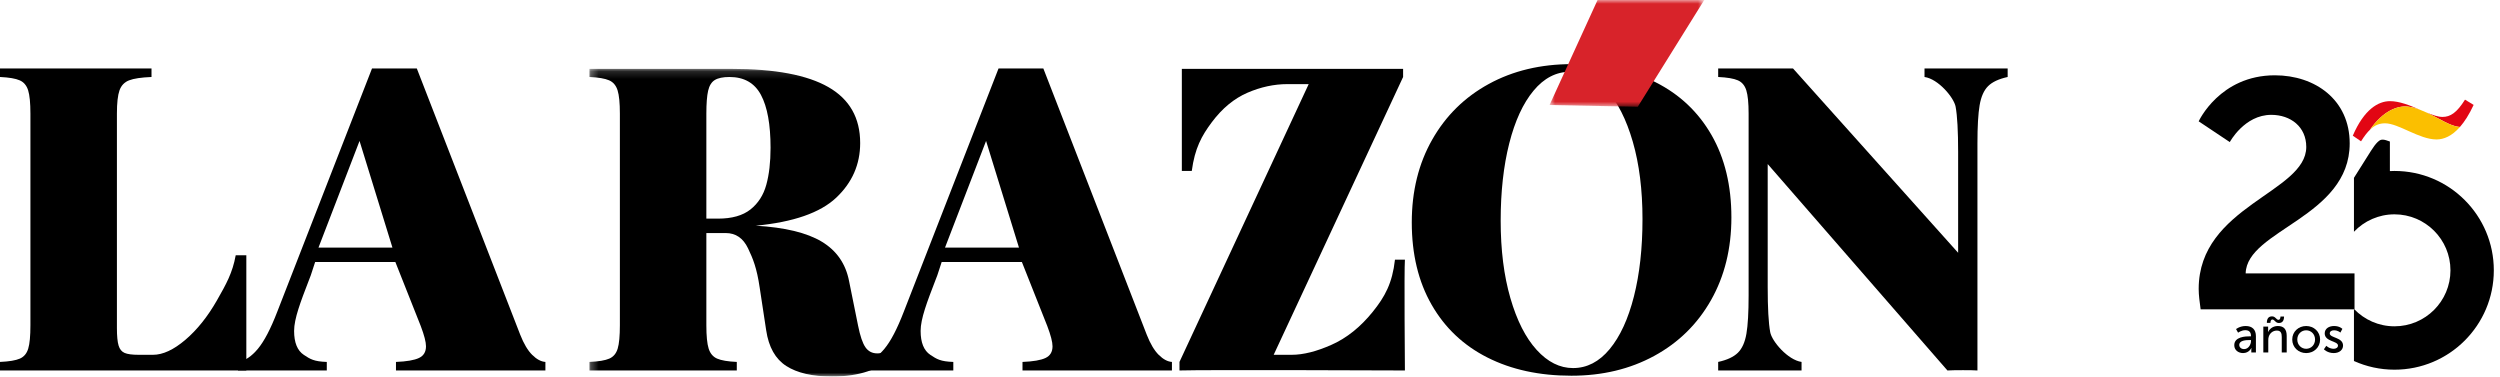
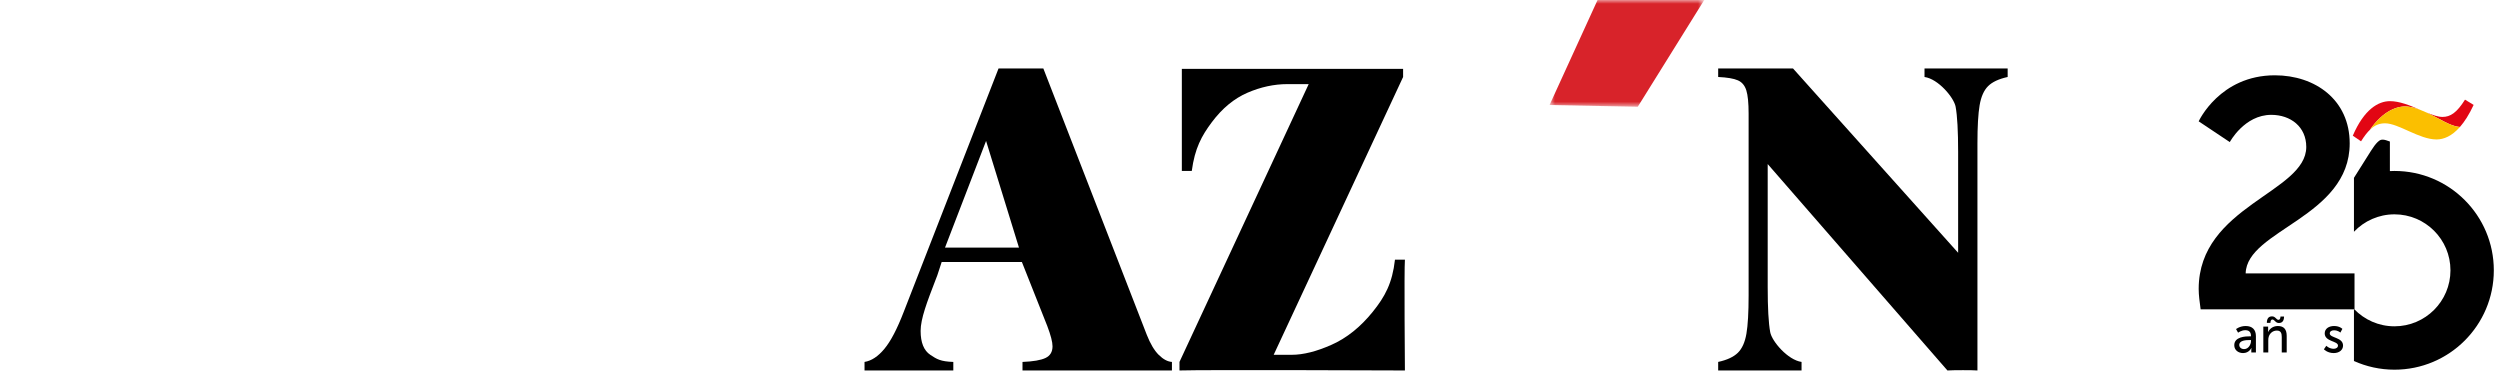
<svg xmlns="http://www.w3.org/2000/svg" width="332" height="50" viewBox="0 0 332 50" fill="none">
  <g clip-path="url(#clip0_2_6)">
    <mask id="mask0_2_6" style="mask-type:luminance" maskUnits="userSpaceOnUse" x="78" y="9" width="41" height="41">
-       <path fill-rule="evenodd" clip-rule="evenodd" d="M78.278 9.146H118.991V50H78.278V9.146Z" fill="white" />
-     </mask>
+       </mask>
    <g mask="url(#mask0_2_6)">
      <path fill-rule="evenodd" clip-rule="evenodd" d="M118.244 46.185L118.991 46.93C117.864 48.054 116.619 48.848 115.254 49.308C113.887 49.77 112.301 50.001 110.494 50.001C107.892 50.001 105.867 49.534 104.419 48.603C102.969 47.673 102.08 46.092 101.748 43.859L100.89 38.217C100.502 35.561 99.987 34.337 99.34 32.981C98.695 31.626 97.708 30.949 96.379 30.949H93.804V43.197C93.804 44.617 93.906 45.649 94.109 46.294C94.313 46.94 94.686 47.382 95.23 47.622C95.775 47.862 96.646 48.01 97.846 48.064V49.199H78.278V48.064C79.497 48.01 80.378 47.862 80.921 47.622C81.466 47.382 81.835 46.94 82.029 46.294C82.223 45.649 82.32 44.617 82.32 43.197V15.092C82.32 13.673 82.218 12.641 82.015 11.995C81.811 11.35 81.438 10.906 80.894 10.668C80.349 10.428 79.478 10.28 78.278 10.224V9.146H93.224H97.153C102.91 9.146 107.195 9.954 110.009 11.566C112.822 13.18 114.231 15.655 114.231 18.993C114.231 21.833 113.169 24.253 111.047 26.255C108.925 28.256 105.364 29.495 100.364 29.974C104.22 30.195 107.14 30.901 109.124 32.09C111.107 33.28 112.32 35.037 112.763 37.36L113.954 43.251C114.231 44.634 114.558 45.593 114.936 46.127C115.313 46.663 115.836 46.93 116.499 46.93C117.182 46.93 117.764 46.682 118.244 46.185ZM93.804 29.034H95.355C97.199 29.034 98.635 28.627 99.66 27.818C100.682 27.005 101.384 25.918 101.761 24.552C102.139 23.189 102.33 21.547 102.33 19.629C102.33 16.532 101.904 14.19 101.055 12.604C100.208 11.018 98.814 10.224 96.877 10.224C96.01 10.224 95.36 10.359 94.926 10.626C94.492 10.894 94.197 11.369 94.039 12.051C93.884 12.733 93.804 13.746 93.804 15.092V29.034Z" fill="black" />
    </g>
-     <path fill-rule="evenodd" clip-rule="evenodd" d="M69.081 44.44C69.561 45.658 70.095 46.556 70.687 47.138C71.276 47.719 71.858 48.027 72.43 48.065V49.199H52.585V48.065C54.006 48.008 55.025 47.833 55.644 47.537C56.262 47.243 56.572 46.728 56.572 45.99C56.572 45.418 56.34 44.524 55.879 43.306L52.503 34.792H41.852L41.274 36.558C41.186 36.788 41.099 37.014 41.013 37.237C39.917 40.083 39.057 42.319 39.057 43.944C39.057 45.492 39.485 46.553 40.345 47.124C41.201 47.696 41.699 48.008 43.398 48.065V49.199H31.607V48.065C32.531 47.917 33.41 47.335 34.249 46.321C35.09 45.308 35.943 43.677 36.81 41.425L49.403 9.092H55.353L69.081 44.44ZM47.747 18.716L42.295 32.879H52.115L47.747 18.716Z" fill="black" />
    <path fill-rule="evenodd" clip-rule="evenodd" d="M152.284 44.44C152.763 45.658 153.298 46.556 153.89 47.138C154.479 47.719 155.061 48.027 155.633 48.065V49.199H135.788V48.065C137.209 48.008 138.228 47.833 138.847 47.537C139.465 47.243 139.775 46.728 139.775 45.99C139.775 45.418 139.543 44.524 139.082 43.306L135.706 34.792H125.055L124.477 36.558C124.388 36.788 124.301 37.014 124.216 37.237C123.12 40.083 122.259 42.319 122.259 43.944C122.259 45.492 122.688 46.553 123.548 47.124C124.404 47.696 124.902 48.008 126.6 48.065V49.199H114.81V48.065C115.734 47.917 116.613 47.335 117.452 46.321C118.293 45.308 119.145 43.677 120.013 41.425L132.606 9.092H138.556L152.284 44.44ZM130.95 18.716L125.498 32.879H135.318L130.95 18.716Z" fill="black" />
-     <path d="M20.12 10.224V9.091H0V10.224C1.2 10.28 2.071 10.428 2.615 10.668C3.16 10.906 3.533 11.35 3.737 11.994C3.939 12.641 4.04 13.673 4.04 15.091V43.197C4.04 44.617 3.944 45.649 3.749 46.294C3.556 46.94 3.187 47.382 2.643 47.622C2.098 47.862 1.218 48.01 0 48.064V49.199H32.713V33.903H31.302C30.877 36.244 30.046 37.719 28.811 39.886C27.574 42.052 26.177 43.799 24.618 45.127C23.059 46.455 21.625 47.118 20.314 47.118H18.432C17.565 47.118 16.938 47.037 16.55 46.87C16.162 46.704 15.895 46.377 15.749 45.889C15.599 45.401 15.526 44.62 15.526 43.55V15.091C15.526 13.673 15.642 12.641 15.871 11.994C16.103 11.35 16.527 10.906 17.146 10.668C17.764 10.428 18.754 10.28 20.12 10.224Z" fill="black" />
    <path d="M266.617 10.224V9.091H255.575V10.224C257.401 10.482 259.487 12.962 259.708 14.18C259.929 15.397 260.04 17.399 260.04 20.181V33.571L238.111 9.091H228.174V10.224C229.372 10.28 230.244 10.428 230.79 10.668C231.334 10.906 231.707 11.35 231.91 11.994C232.114 12.641 232.216 13.673 232.216 15.091V39.241C232.216 41.491 232.119 43.181 231.925 44.316C231.731 45.45 231.352 46.294 230.79 46.846C230.227 47.399 229.355 47.807 228.174 48.064V49.199H239.246V48.064C237.418 47.807 235.304 45.326 235.083 44.108C234.86 42.892 234.75 40.891 234.75 38.107V21.787L258.619 49.199C259.375 49.144 262.05 49.144 262.604 49.199V19.047C262.604 16.799 262.7 15.107 262.894 13.972C263.088 12.838 263.462 11.994 264.015 11.442C264.568 10.889 265.436 10.482 266.617 10.224Z" fill="black" />
    <path d="M186.332 10.224V9.146H156.948V22.7H158.268C158.673 19.693 159.565 18.054 160.938 16.217C162.313 14.384 163.887 13.084 165.657 12.317C167.428 11.552 169.2 11.171 170.971 11.171H173.794L156.635 48.064V49.198C159.956 49.088 186.572 49.198 186.572 49.198C186.572 49.198 186.46 35.829 186.572 34.484H185.252C184.901 37.617 183.914 39.411 182.291 41.421C180.667 43.429 178.853 44.884 176.852 45.776C174.849 46.673 173.075 47.118 171.524 47.118H169.144L186.332 10.224Z" fill="black" />
-     <path fill-rule="evenodd" clip-rule="evenodd" d="M227.295 17.942C225.537 14.878 223.066 12.541 219.881 10.932C216.697 9.322 212.98 8.517 208.735 8.517C204.598 8.517 200.924 9.395 197.711 11.151C194.5 12.906 191.992 15.376 190.188 18.56C188.384 21.742 187.484 25.4 187.484 29.534C187.484 33.762 188.362 37.405 190.12 40.469C191.876 43.534 194.347 45.871 197.533 47.48C200.716 49.09 204.433 49.895 208.68 49.895C212.798 49.895 216.467 49.015 219.688 47.26C222.91 45.505 225.423 43.036 227.227 39.852C229.027 36.668 229.929 33.01 229.929 28.876C229.929 24.65 229.051 21.007 227.295 17.942ZM200.429 19.039C201.188 16.048 202.263 13.716 203.655 12.043C205.045 10.369 206.667 9.531 208.513 9.531C210.271 9.531 211.883 10.337 213.346 11.946C214.811 13.556 215.974 15.847 216.835 18.82C217.694 21.793 218.123 25.218 218.123 29.095C218.123 32.956 217.743 36.381 216.984 39.371C216.225 42.362 215.148 44.694 213.758 46.369C212.368 48.043 210.748 48.879 208.9 48.879C207.142 48.879 205.532 48.075 204.067 46.464C202.602 44.855 201.44 42.563 200.58 39.59C199.719 36.617 199.29 33.194 199.29 29.315C199.29 25.456 199.67 22.031 200.429 19.039Z" fill="black" />
    <mask id="mask1_2_6" style="mask-type:luminance" maskUnits="userSpaceOnUse" x="205" y="0" width="22" height="15">
      <path fill-rule="evenodd" clip-rule="evenodd" d="M205.78 0H226.325V14.177H205.78V0Z" fill="white" />
    </mask>
    <g mask="url(#mask1_2_6)">
      <path d="M217.497 14.177L205.78 13.947L212.158 0H226.325L217.497 14.177Z" fill="#D8232A" />
    </g>
    <path d="M291.985 38.371C291.985 27.35 306.272 25.585 306.272 19.515C306.272 16.845 304.206 15.252 301.624 15.252C298.052 15.252 296.116 18.869 296.116 18.869L291.985 16.113C291.985 16.113 294.782 10 302.098 10C307.477 10 312.039 13.272 312.039 19.041C312.039 28.857 298.353 30.536 298.224 36.304H312.68V41.079H292.243C292.114 40.093 291.985 39.232 291.985 38.371Z" fill="black" />
    <path d="M298.778 44.664H298.927V44.603C298.927 44.041 298.609 43.85 298.175 43.85C297.646 43.85 297.219 44.183 297.219 44.183L296.948 43.702C296.948 43.702 297.443 43.295 298.229 43.295C299.097 43.295 299.585 43.769 299.585 44.638V46.807H298.975V46.481C298.975 46.325 298.988 46.21 298.988 46.21H298.975C298.975 46.21 298.697 46.888 297.877 46.888C297.287 46.888 296.711 46.529 296.711 45.844C296.71 44.712 298.202 44.664 298.778 44.664ZM298.019 46.36C298.575 46.36 298.934 45.776 298.934 45.268V45.159H298.765C298.27 45.159 297.375 45.194 297.375 45.81C297.375 46.089 297.592 46.36 298.019 46.36Z" fill="black" />
    <path d="M300.57 43.376H301.207V43.831C301.207 43.966 301.194 44.082 301.194 44.082H301.207C301.343 43.783 301.749 43.295 302.495 43.295C303.302 43.295 303.674 43.736 303.674 44.611V46.807H303.017V44.759C303.017 44.278 302.916 43.899 302.366 43.899C301.845 43.899 301.424 44.244 301.281 44.74C301.241 44.875 301.227 45.031 301.227 45.201V46.808H300.57V43.376ZM301.729 42.013C302.183 42.013 302.291 42.474 302.583 42.474C302.786 42.474 302.847 42.23 302.847 42.034H303.321C303.321 42.596 303.091 42.895 302.631 42.895C302.176 42.895 302.068 42.434 301.777 42.434C301.574 42.434 301.512 42.671 301.512 42.875H301.038C301.038 42.305 301.268 42.013 301.729 42.013Z" fill="black" />
-     <path d="M306.259 43.295C307.283 43.295 308.11 44.048 308.11 45.085C308.11 46.129 307.282 46.889 306.259 46.889C305.236 46.889 304.409 46.129 304.409 45.085C304.409 44.047 305.236 43.295 306.259 43.295ZM306.259 46.319C306.91 46.319 307.439 45.804 307.439 45.084C307.439 44.373 306.91 43.864 306.259 43.864C305.615 43.864 305.08 44.373 305.08 45.084C305.08 45.804 305.615 46.319 306.259 46.319Z" fill="black" />
    <path d="M308.933 45.919C308.933 45.919 309.319 46.319 309.915 46.319C310.2 46.319 310.485 46.17 310.485 45.892C310.485 45.261 308.722 45.39 308.722 44.271C308.722 43.647 309.278 43.294 309.963 43.294C310.714 43.294 311.067 43.674 311.067 43.674L310.803 44.169C310.803 44.169 310.497 43.864 309.956 43.864C309.671 43.864 309.393 43.986 309.393 44.284C309.393 44.901 311.156 44.766 311.156 45.891C311.156 46.461 310.668 46.888 309.916 46.888C309.076 46.888 308.615 46.386 308.615 46.386L308.933 45.919Z" fill="black" />
    <path d="M317.988 22.703C317.783 22.703 317.579 22.71 317.377 22.72V18.795C316.995 18.649 316.656 18.545 316.446 18.545C316.219 18.545 316.059 18.568 315.747 18.869C315.482 19.124 315.181 19.522 314.851 20.052L312.605 23.617V23.856V25.874V30.778C313.959 29.354 315.868 28.464 317.988 28.464C322.093 28.464 325.421 31.793 325.421 35.899C325.421 40.005 322.093 43.334 317.988 43.334C315.885 43.334 313.987 42.46 312.635 41.055L312.605 41.086V47.943C314.248 48.68 316.069 49.094 317.988 49.094C325.273 49.094 331.179 43.186 331.179 35.899C331.179 28.611 325.273 22.703 317.988 22.703Z" fill="black" />
    <path d="M319.754 14.152C320.262 14.205 320.779 14.349 321.294 14.54C320.028 13.997 318.653 13.433 317.385 13.433C315.84 13.433 313.946 14.53 312.451 18.02L313.547 18.768C313.968 18.091 314.356 17.589 314.735 17.224C316.448 14.731 318.387 14.008 319.754 14.152Z" fill="#E20613" />
    <path d="M326.684 16.855C327.294 16.159 327.907 15.208 328.499 13.932L327.353 13.233C326.257 14.978 325.409 15.527 324.362 15.527C323.775 15.527 323.05 15.274 322.252 14.946C323.858 15.701 325.382 16.723 326.495 16.84C326.558 16.846 326.621 16.851 326.684 16.855Z" fill="#E20613" />
    <path d="M321.293 14.54C320.778 14.349 320.261 14.205 319.753 14.152C318.386 14.009 316.448 14.732 314.733 17.225C315.385 16.597 316.011 16.376 316.736 16.376C318.53 16.376 321.272 18.52 323.565 18.52C324.521 18.52 325.6 18.09 326.684 16.855C326.621 16.852 326.558 16.847 326.494 16.84C325.381 16.724 323.858 15.702 322.252 14.946" fill="#FBBF00" />
  </g>
  <defs>
    <clipPath id="clip0_2_6">
      <rect width="332" height="50" fill="white" />
    </clipPath>
  </defs>
</svg>